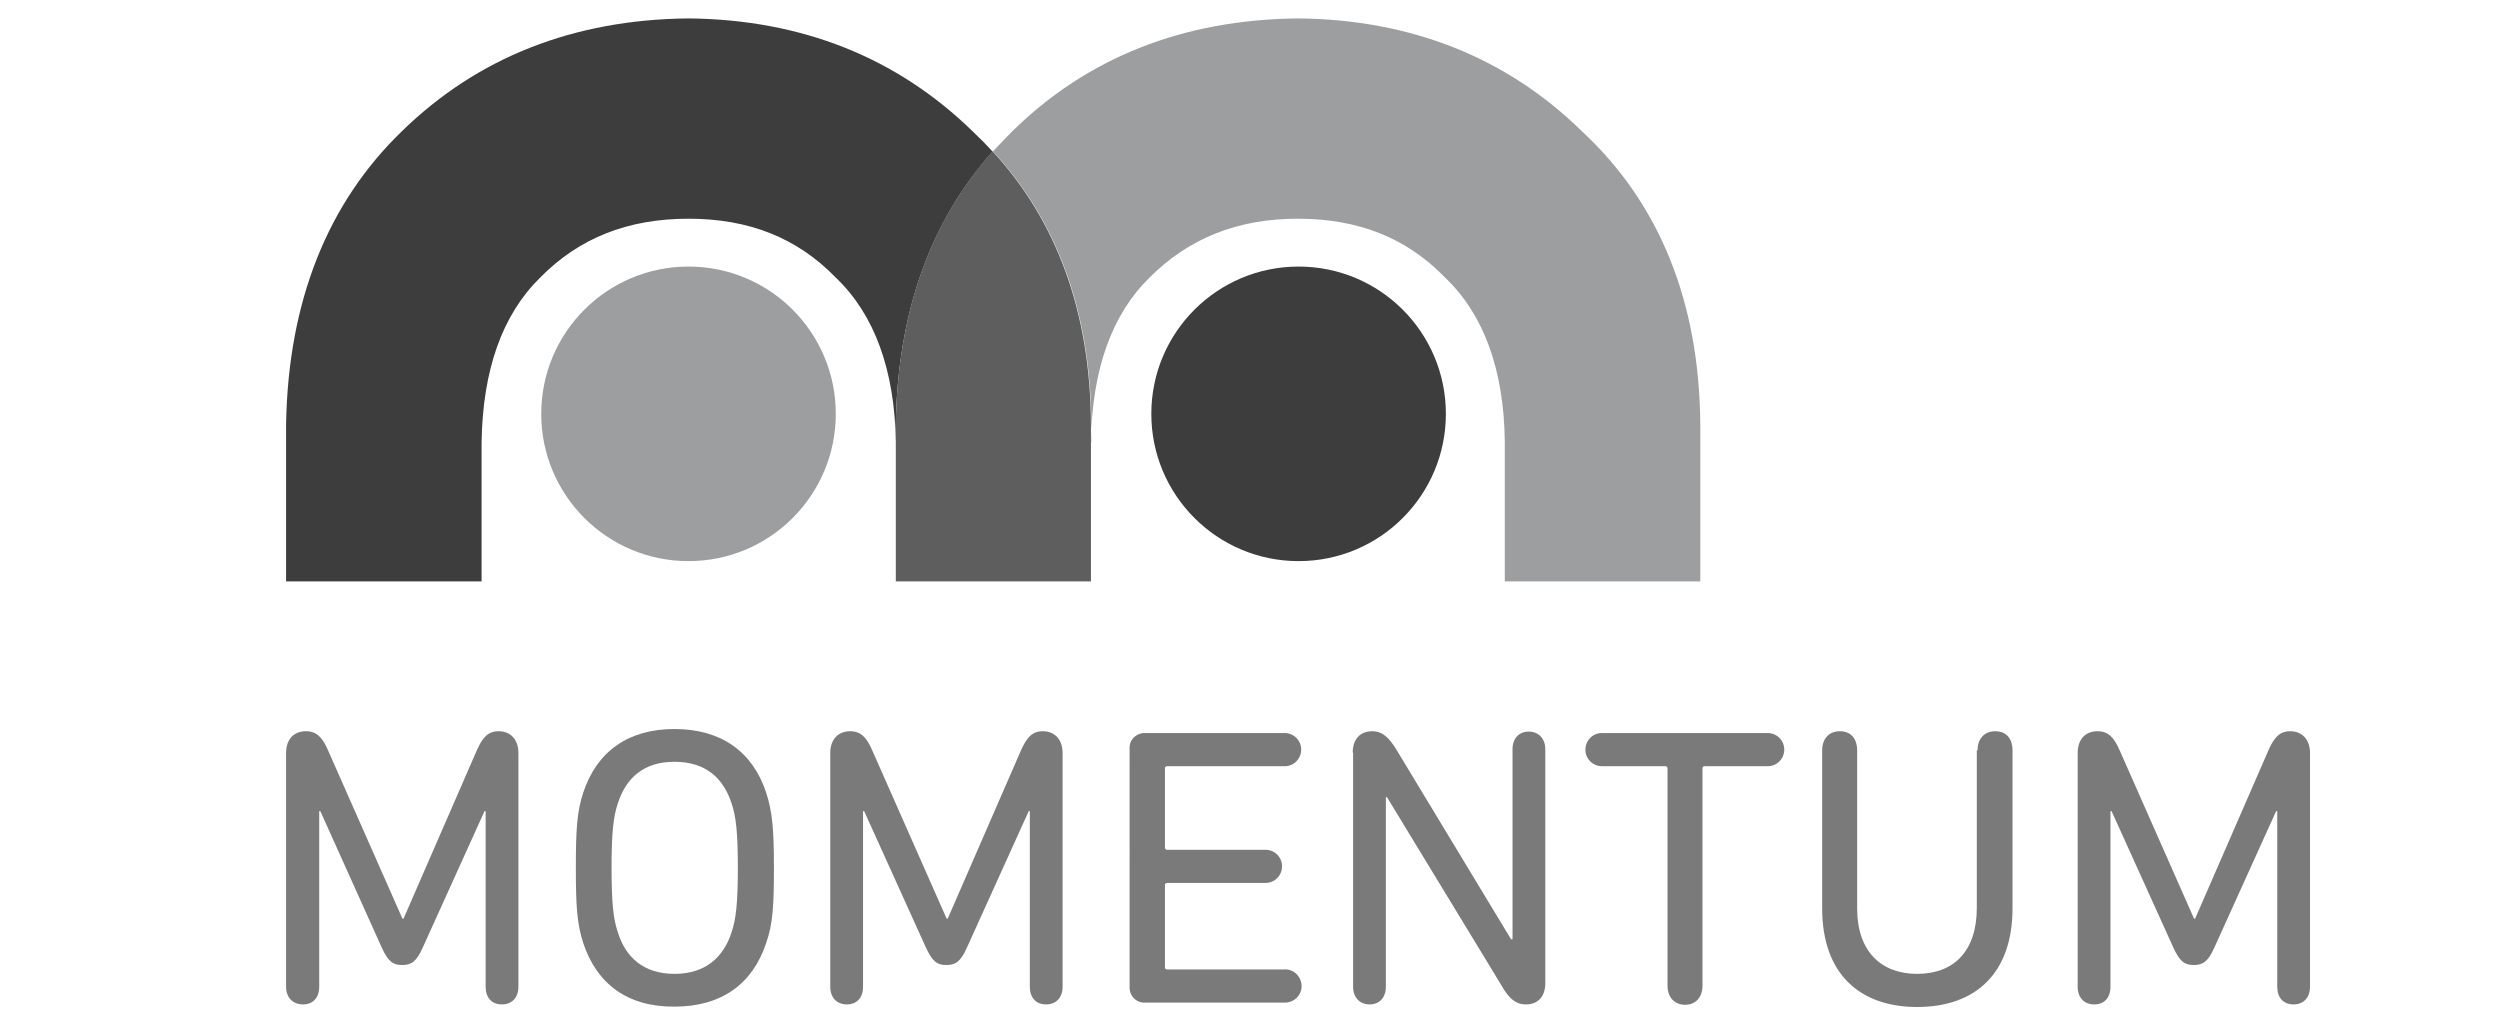
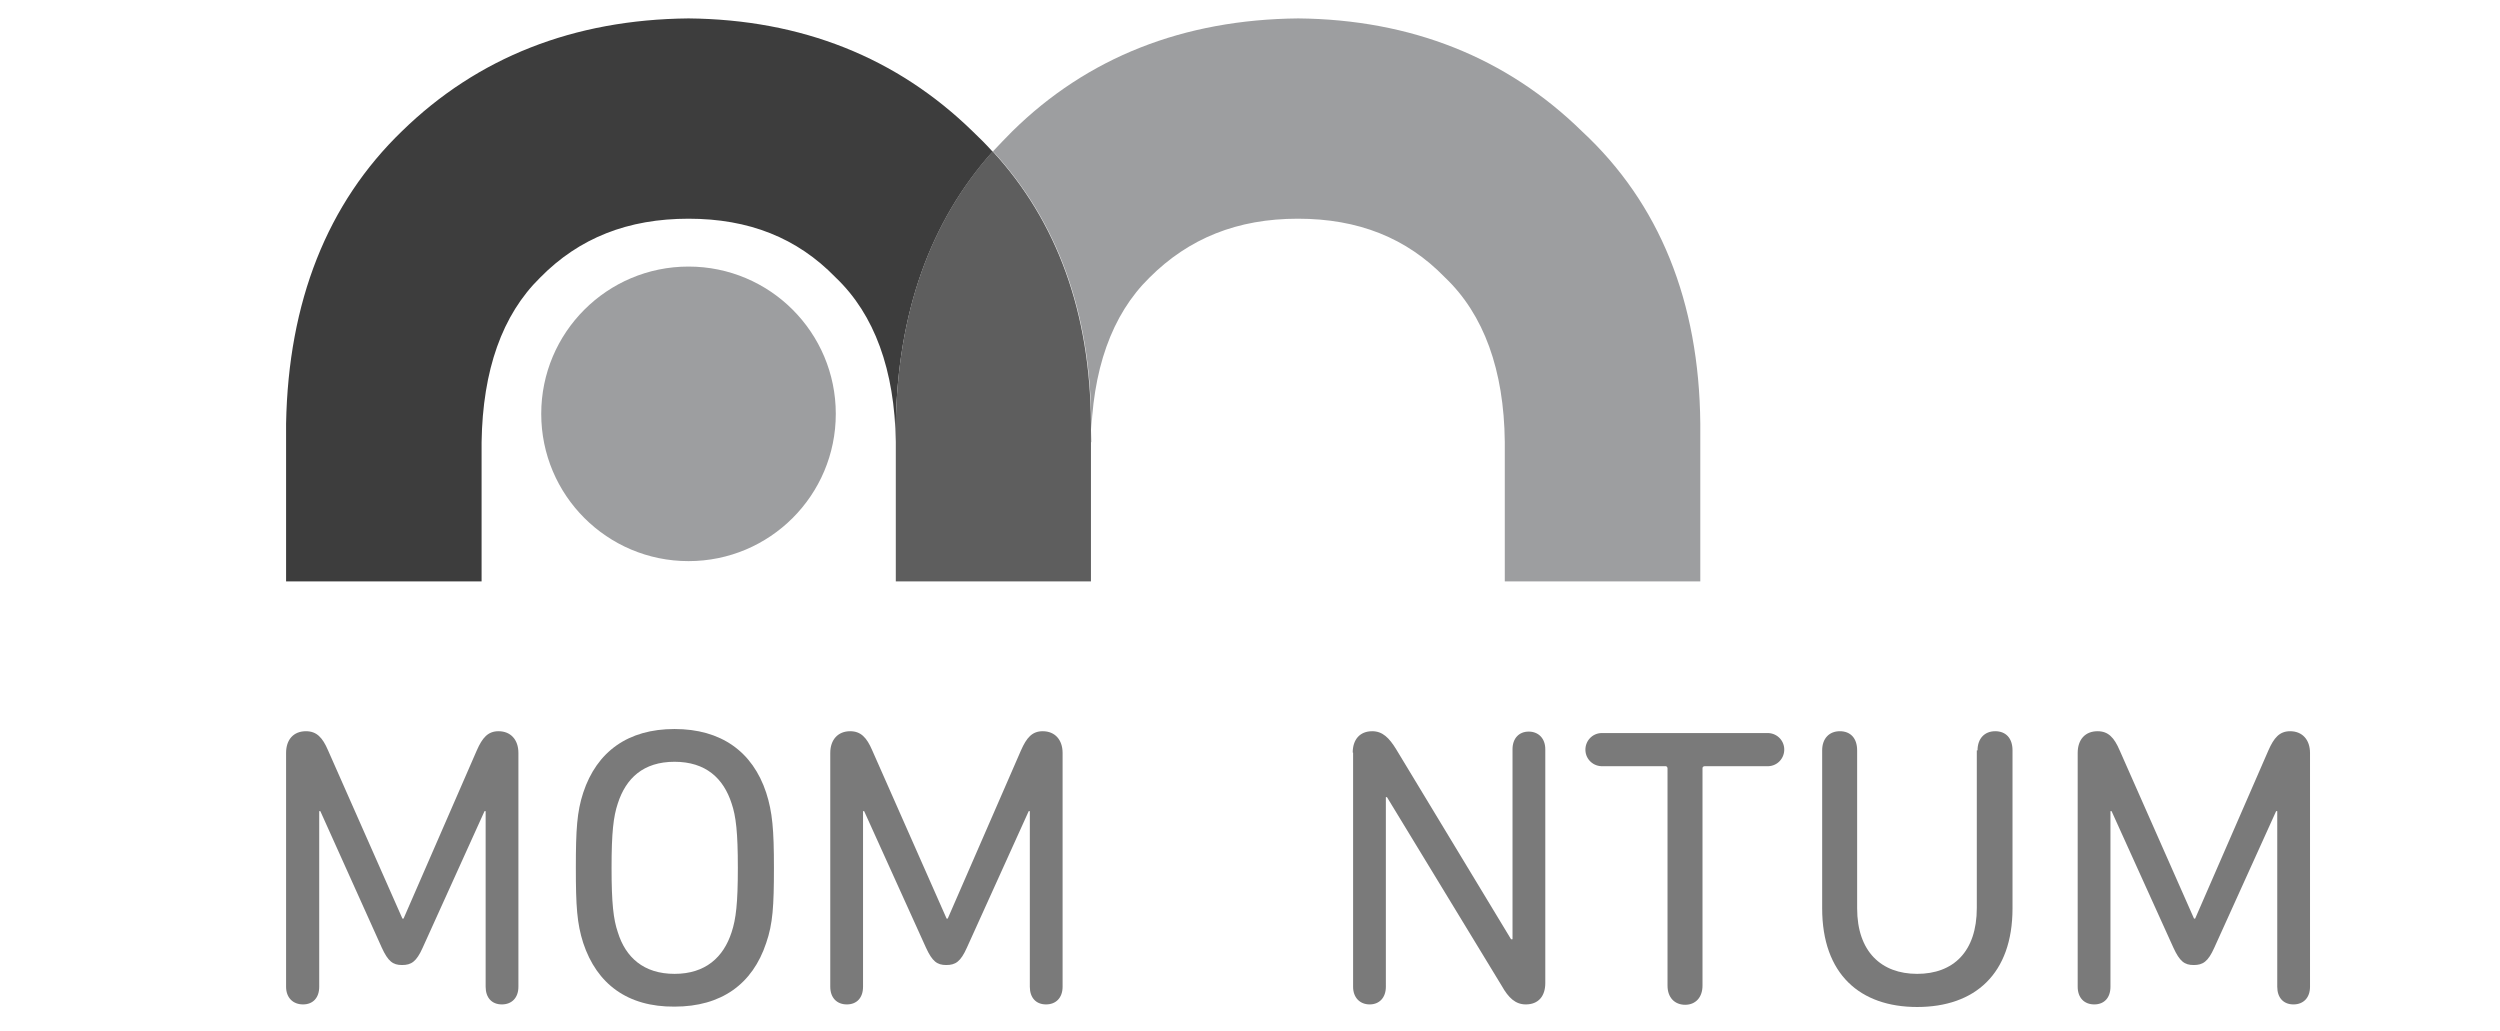
<svg xmlns="http://www.w3.org/2000/svg" version="1.1" id="Layer_1" x="0px" y="0px" viewBox="0 0 679 280" style="enable-background:new 0 0 679 280;" xml:space="preserve">
  <style type="text/css">
	.st0{fill:#7A7A7A;}
	.st1{fill:#9D9EA0;}
	.st2{fill:#3D3D3D;}
	.st3{fill:#5E5E5E;}
</style>
  <g id="momentum">
    <path class="st0" d="M77.7,204.5c0-3.6,2-5.9,5.4-5.9c2.9,0,4.5,1.7,6,5.2l20.2,45.7h0.3l19.9-45.7c1.5-3.4,3-5.2,5.9-5.2   c3.3,0,5.4,2.3,5.4,5.9V268c0,3-1.8,4.8-4.5,4.8c-2.7,0-4.4-1.8-4.4-4.8v-47.7h-0.3l-16.8,37.1c-1.7,3.8-3.1,4.7-5.6,4.7   s-3.8-1-5.5-4.7L87,220.3h-0.3V268c0,3-1.7,4.8-4.4,4.8c-2.7,0-4.6-1.8-4.6-4.8V204.5z" />
    <path class="st0" d="M158.4,256.1c-1.7-5.3-2-10-2-20.4s0.3-15.2,2-20.4c3.7-11.2,12.2-17.3,24.8-17.3s21.2,6.1,24.9,17.3   c1.7,5.3,2.1,10,2.1,20.4s-0.3,15.2-2.1,20.4c-3.7,11.2-12.2,17.3-24.9,17.3C170.5,273.5,162.1,267.3,158.4,256.1z M198.7,253.2   c1.2-3.6,1.7-7.9,1.7-17.5s-0.5-14-1.7-17.5c-2.2-6.8-7-11.3-15.5-11.3c-8.5,0-13.2,4.5-15.4,11.3c-1.2,3.6-1.7,7.9-1.7,17.5   s0.5,14,1.7,17.5c2.1,6.8,7,11.3,15.4,11.3C191.6,264.5,196.5,260,198.7,253.2L198.7,253.2z" />
    <path class="st0" d="M225.5,204.5c0-3.6,2.1-5.9,5.4-5.9c2.9,0,4.5,1.7,6,5.2l20.2,45.7h0.3l19.9-45.7c1.5-3.4,3-5.2,5.9-5.2   c3.3,0,5.4,2.3,5.4,5.9V268c0,3-1.8,4.8-4.5,4.8s-4.4-1.8-4.4-4.8v-47.7h-0.3l-16.8,37.1c-1.7,3.8-3.1,4.7-5.6,4.7   c-2.5,0-3.8-1-5.5-4.7l-16.8-37.1h-0.3V268c0,3-1.7,4.8-4.4,4.8s-4.5-1.8-4.5-4.8V204.5z" />
-     <path class="st0" d="M306.8,203.4c-0.2-2.2,1.5-4.1,3.7-4.3c0.2,0,0.4,0,0.6,0h37.6c2.5-0.1,4.6,1.8,4.7,4.3   c0.1,2.5-1.8,4.6-4.3,4.7c-0.1,0-0.3,0-0.4,0H317c-0.3,0-0.6,0.2-0.6,0.5c0,0,0,0.1,0,0.1v21.5c0,0.3,0.2,0.6,0.5,0.6   c0,0,0.1,0,0.1,0h26.5c2.5-0.1,4.6,1.8,4.7,4.3c0.1,2.5-1.8,4.6-4.3,4.7c-0.1,0-0.3,0-0.4,0H317c-0.3,0-0.6,0.2-0.6,0.5   c0,0,0,0.1,0,0.1v22.3c0,0.4,0.2,0.6,0.6,0.6h31.7c2.5-0.2,4.6,1.7,4.8,4.2c0.2,2.5-1.7,4.6-4.2,4.8c-0.2,0-0.4,0-0.6,0h-37.6   c-2.2,0.2-4.1-1.5-4.3-3.7c0-0.2,0-0.4,0-0.6V203.4z" />
    <path class="st0" d="M367.4,204.4c0-3.5,1.9-5.8,5.3-5.8c2.8,0,4.6,1.8,6.5,4.9l31.2,51.6h0.4v-51.6c0-3,1.8-4.8,4.4-4.8   s4.5,1.8,4.5,4.8V267c0,3.6-1.9,5.8-5.3,5.8c-2.8,0-4.7-1.8-6.5-5l-31.2-51.3h-0.3V268c0,3-1.8,4.8-4.4,4.8s-4.5-1.8-4.5-4.8V204.4   z" />
    <path class="st0" d="M479.9,199.1c2.5-0.1,4.6,1.8,4.7,4.3c0.1,2.5-1.8,4.6-4.3,4.7c-0.1,0-0.3,0-0.4,0H463c-0.3,0-0.6,0.2-0.6,0.5   c0,0,0,0.1,0,0.1v59c0,3.2-1.9,5.2-4.7,5.2s-4.8-1.9-4.8-5.2v-59c0-0.3-0.2-0.6-0.5-0.6c-0.1,0-0.1,0-0.2,0h-16.9   c-2.5,0.1-4.6-1.8-4.7-4.3c-0.1-2.5,1.8-4.6,4.3-4.7c0.1,0,0.3,0,0.4,0H479.9z" />
    <path class="st0" d="M537.1,203.8c0-3.2,1.9-5.2,4.8-5.2c2.9,0,4.7,1.9,4.7,5.2v42.9c0,17.8-10.2,26.8-25.9,26.8   c-15.5,0-25.8-8.9-25.8-26.8v-42.9c0-3.2,1.9-5.2,4.8-5.2s4.7,1.9,4.7,5.2v42.9c0,11.8,6.6,17.8,16.3,17.8c9.8,0,16.2-6,16.2-17.9   V203.8z" />
    <path class="st0" d="M564.3,204.5c0-3.6,2-5.9,5.4-5.9c2.9,0,4.5,1.7,6,5.2l20.2,45.7h0.3l19.9-45.7c1.5-3.4,3-5.2,5.9-5.2   c3.3,0,5.4,2.3,5.4,5.9V268c0,3-1.8,4.8-4.5,4.8s-4.4-1.8-4.4-4.8v-47.7h-0.3l-16.8,37.1c-1.7,3.8-3.1,4.7-5.6,4.7s-3.8-1-5.5-4.7   l-16.8-37.1h-0.3V268c0,3-1.7,4.8-4.4,4.8c-2.7,0-4.5-1.8-4.5-4.8L564.3,204.5z" />
    <path class="st1" d="M227,112.4c0,22.1-17.9,40-40,40s-40-17.9-40-40s17.9-40,40-40S227,90.3,227,112.4z" />
-     <path class="st2" d="M392.7,112.4c0,22.1-17.9,40-40,40s-40-17.9-40-40s17.9-40,40-40S392.7,90.3,392.7,112.4z" />
    <path class="st1" d="M296.3,120.1c0.3-19.6,5.6-34.6,15.9-44.7c10.7-10.7,23.9-16,40.3-16s29.5,5.2,39.9,15.9l0.1,0.1   c10.5,10,16,25.1,16.2,44.6v37.9h53.1V115c-0.3-33.1-11.1-59.8-32.1-79.3C409.2,15.6,383.2,5.3,352.6,5   c-31.2,0.3-57.3,10.6-77.7,30.7c-1.8,1.8-3.5,3.6-5.2,5.4c17.5,19,26.5,43.7,26.7,73.9V120.1z" />
    <path class="st2" d="M243.3,120c-0.3-19.5-5.8-34.6-16.3-44.6l-0.1-0.1c-10.4-10.7-23.5-15.9-39.9-15.9s-29.7,5.2-40.3,16   c-10.3,10.1-15.6,25.1-15.9,44.7v37.8H77.7v-42.8c0.6-33.2,11.2-59.9,31.5-79.5C129.7,15.6,155.8,5.3,187,5   c30.7,0.3,56.6,10.6,77.2,30.7c1.9,1.8,3.7,3.6,5.4,5.5c-17,19-25.8,43.8-26.3,74L243.3,120z" />
    <path class="st3" d="M269.6,41.1c-17,19-25.8,43.8-26.3,74v42.8h53V115C296.1,84.9,287.1,60.1,269.6,41.1z" />
  </g>
</svg>